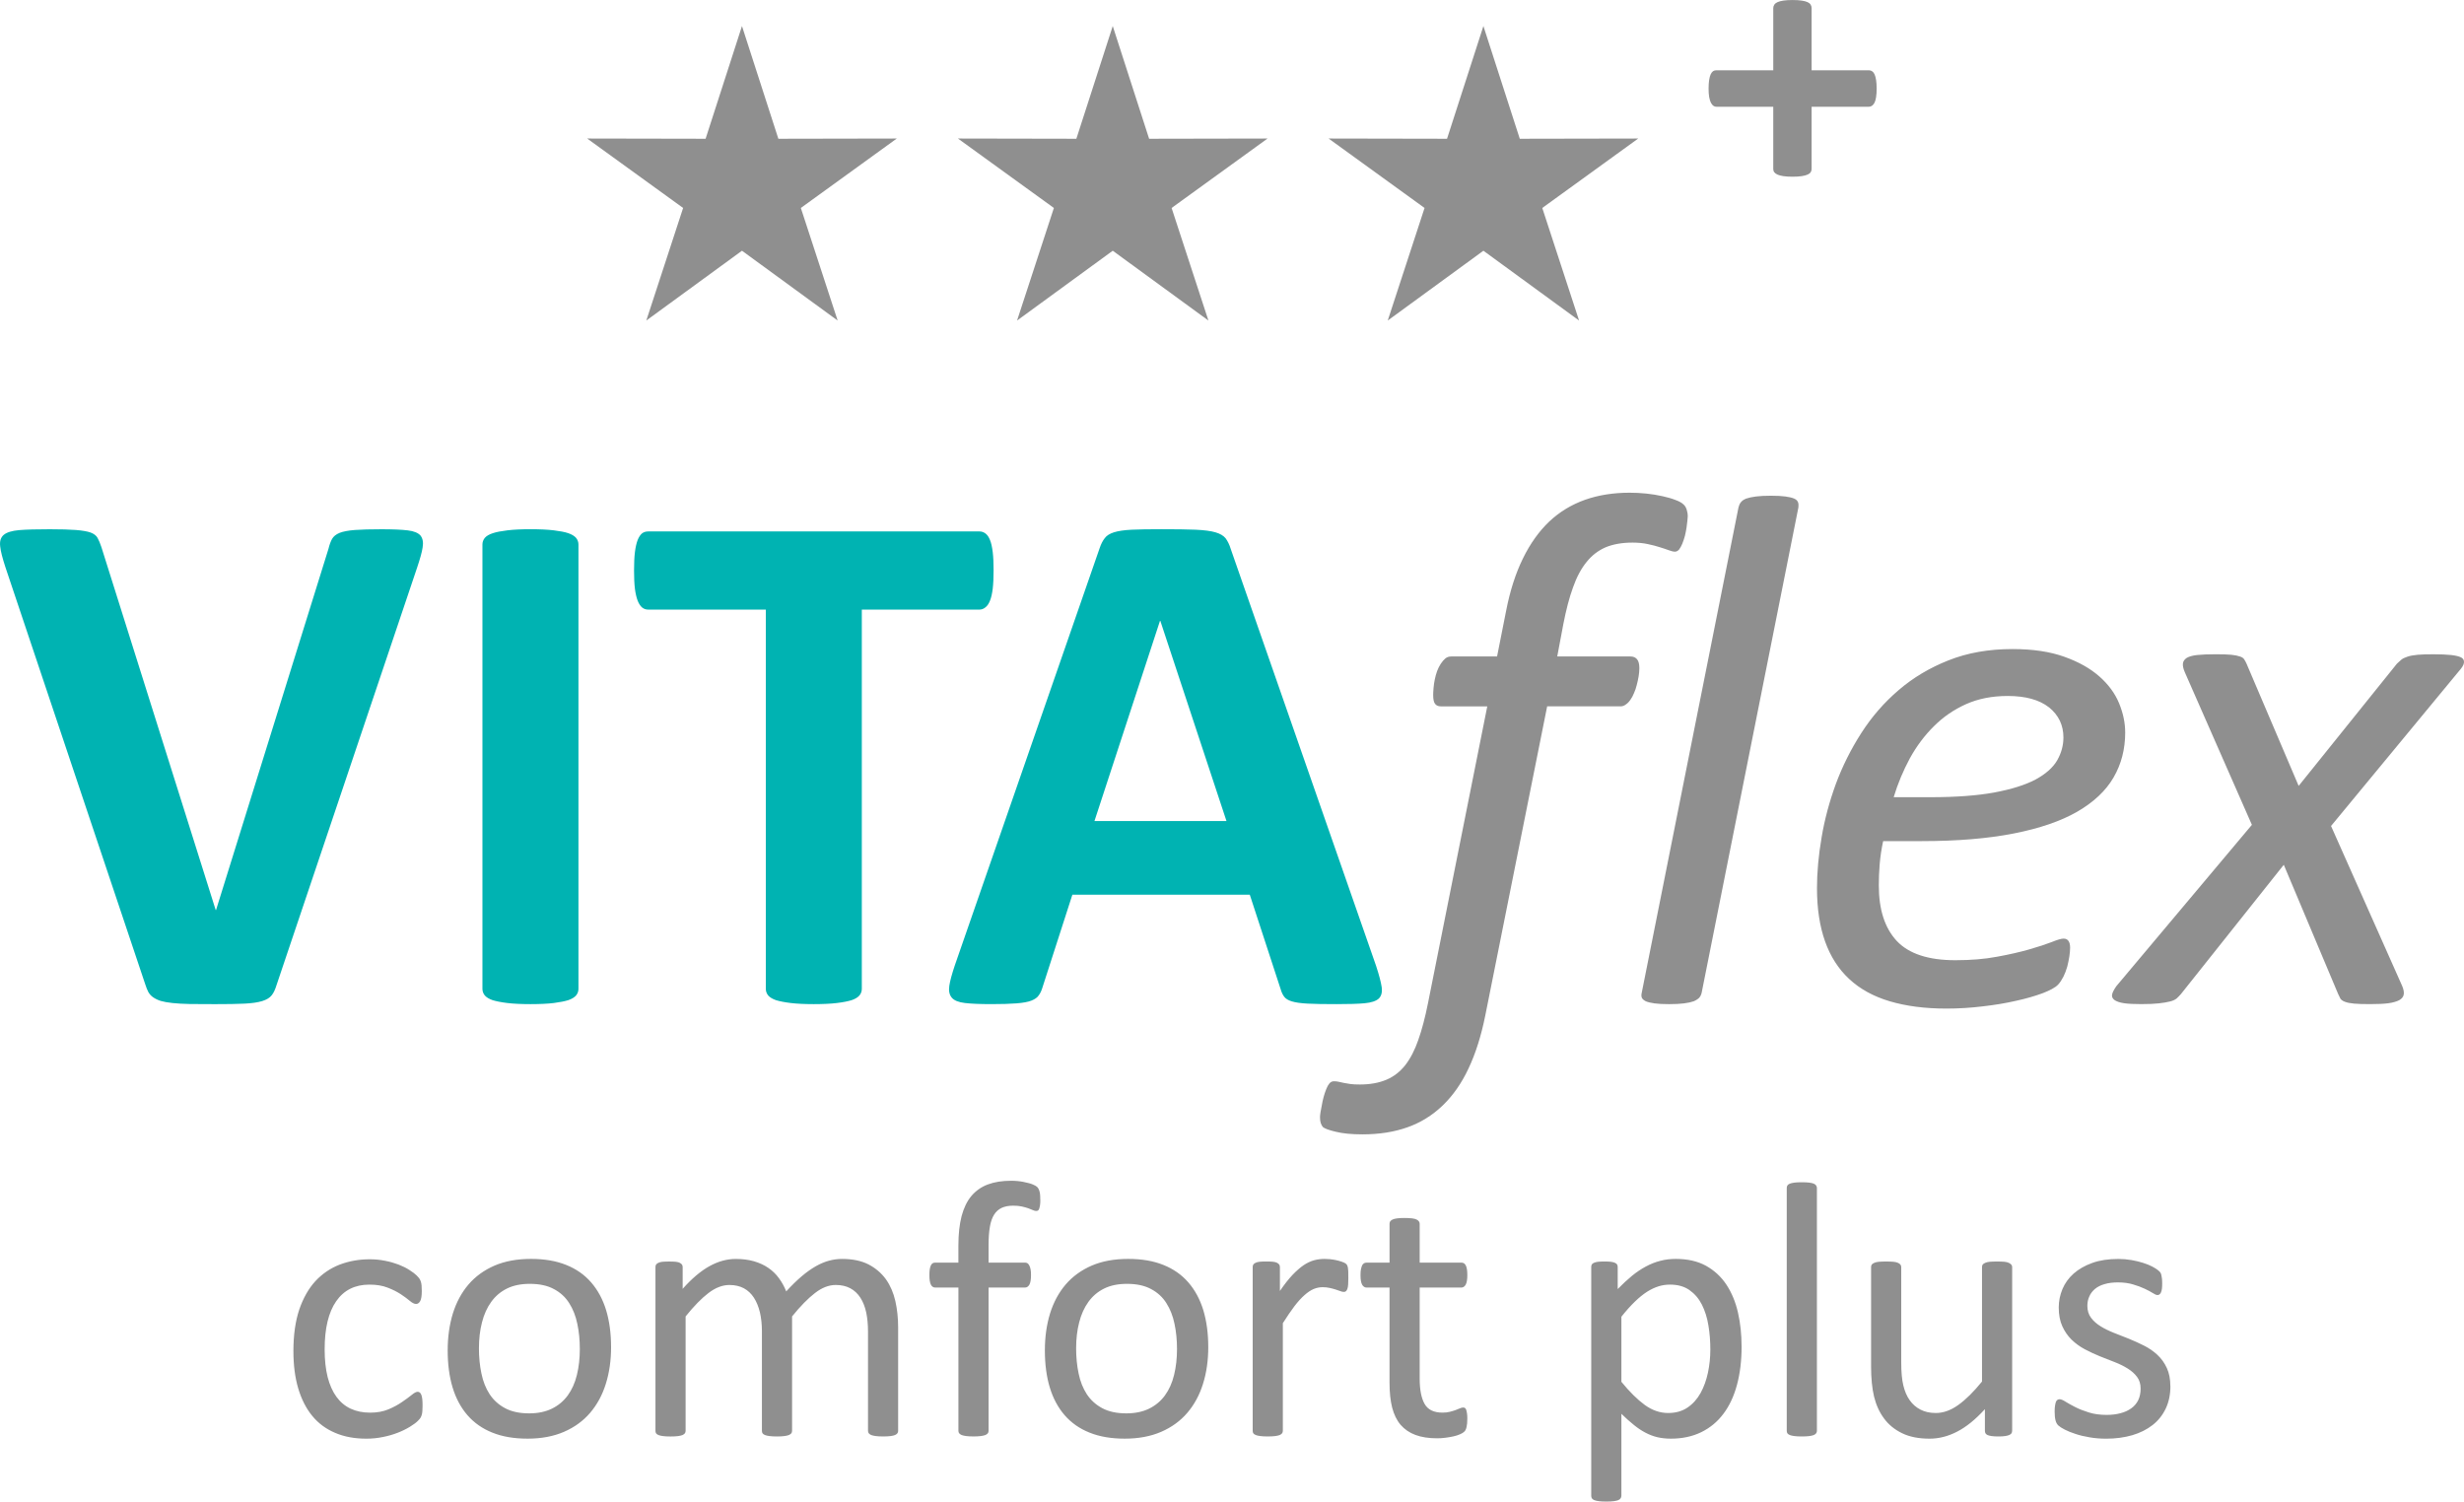
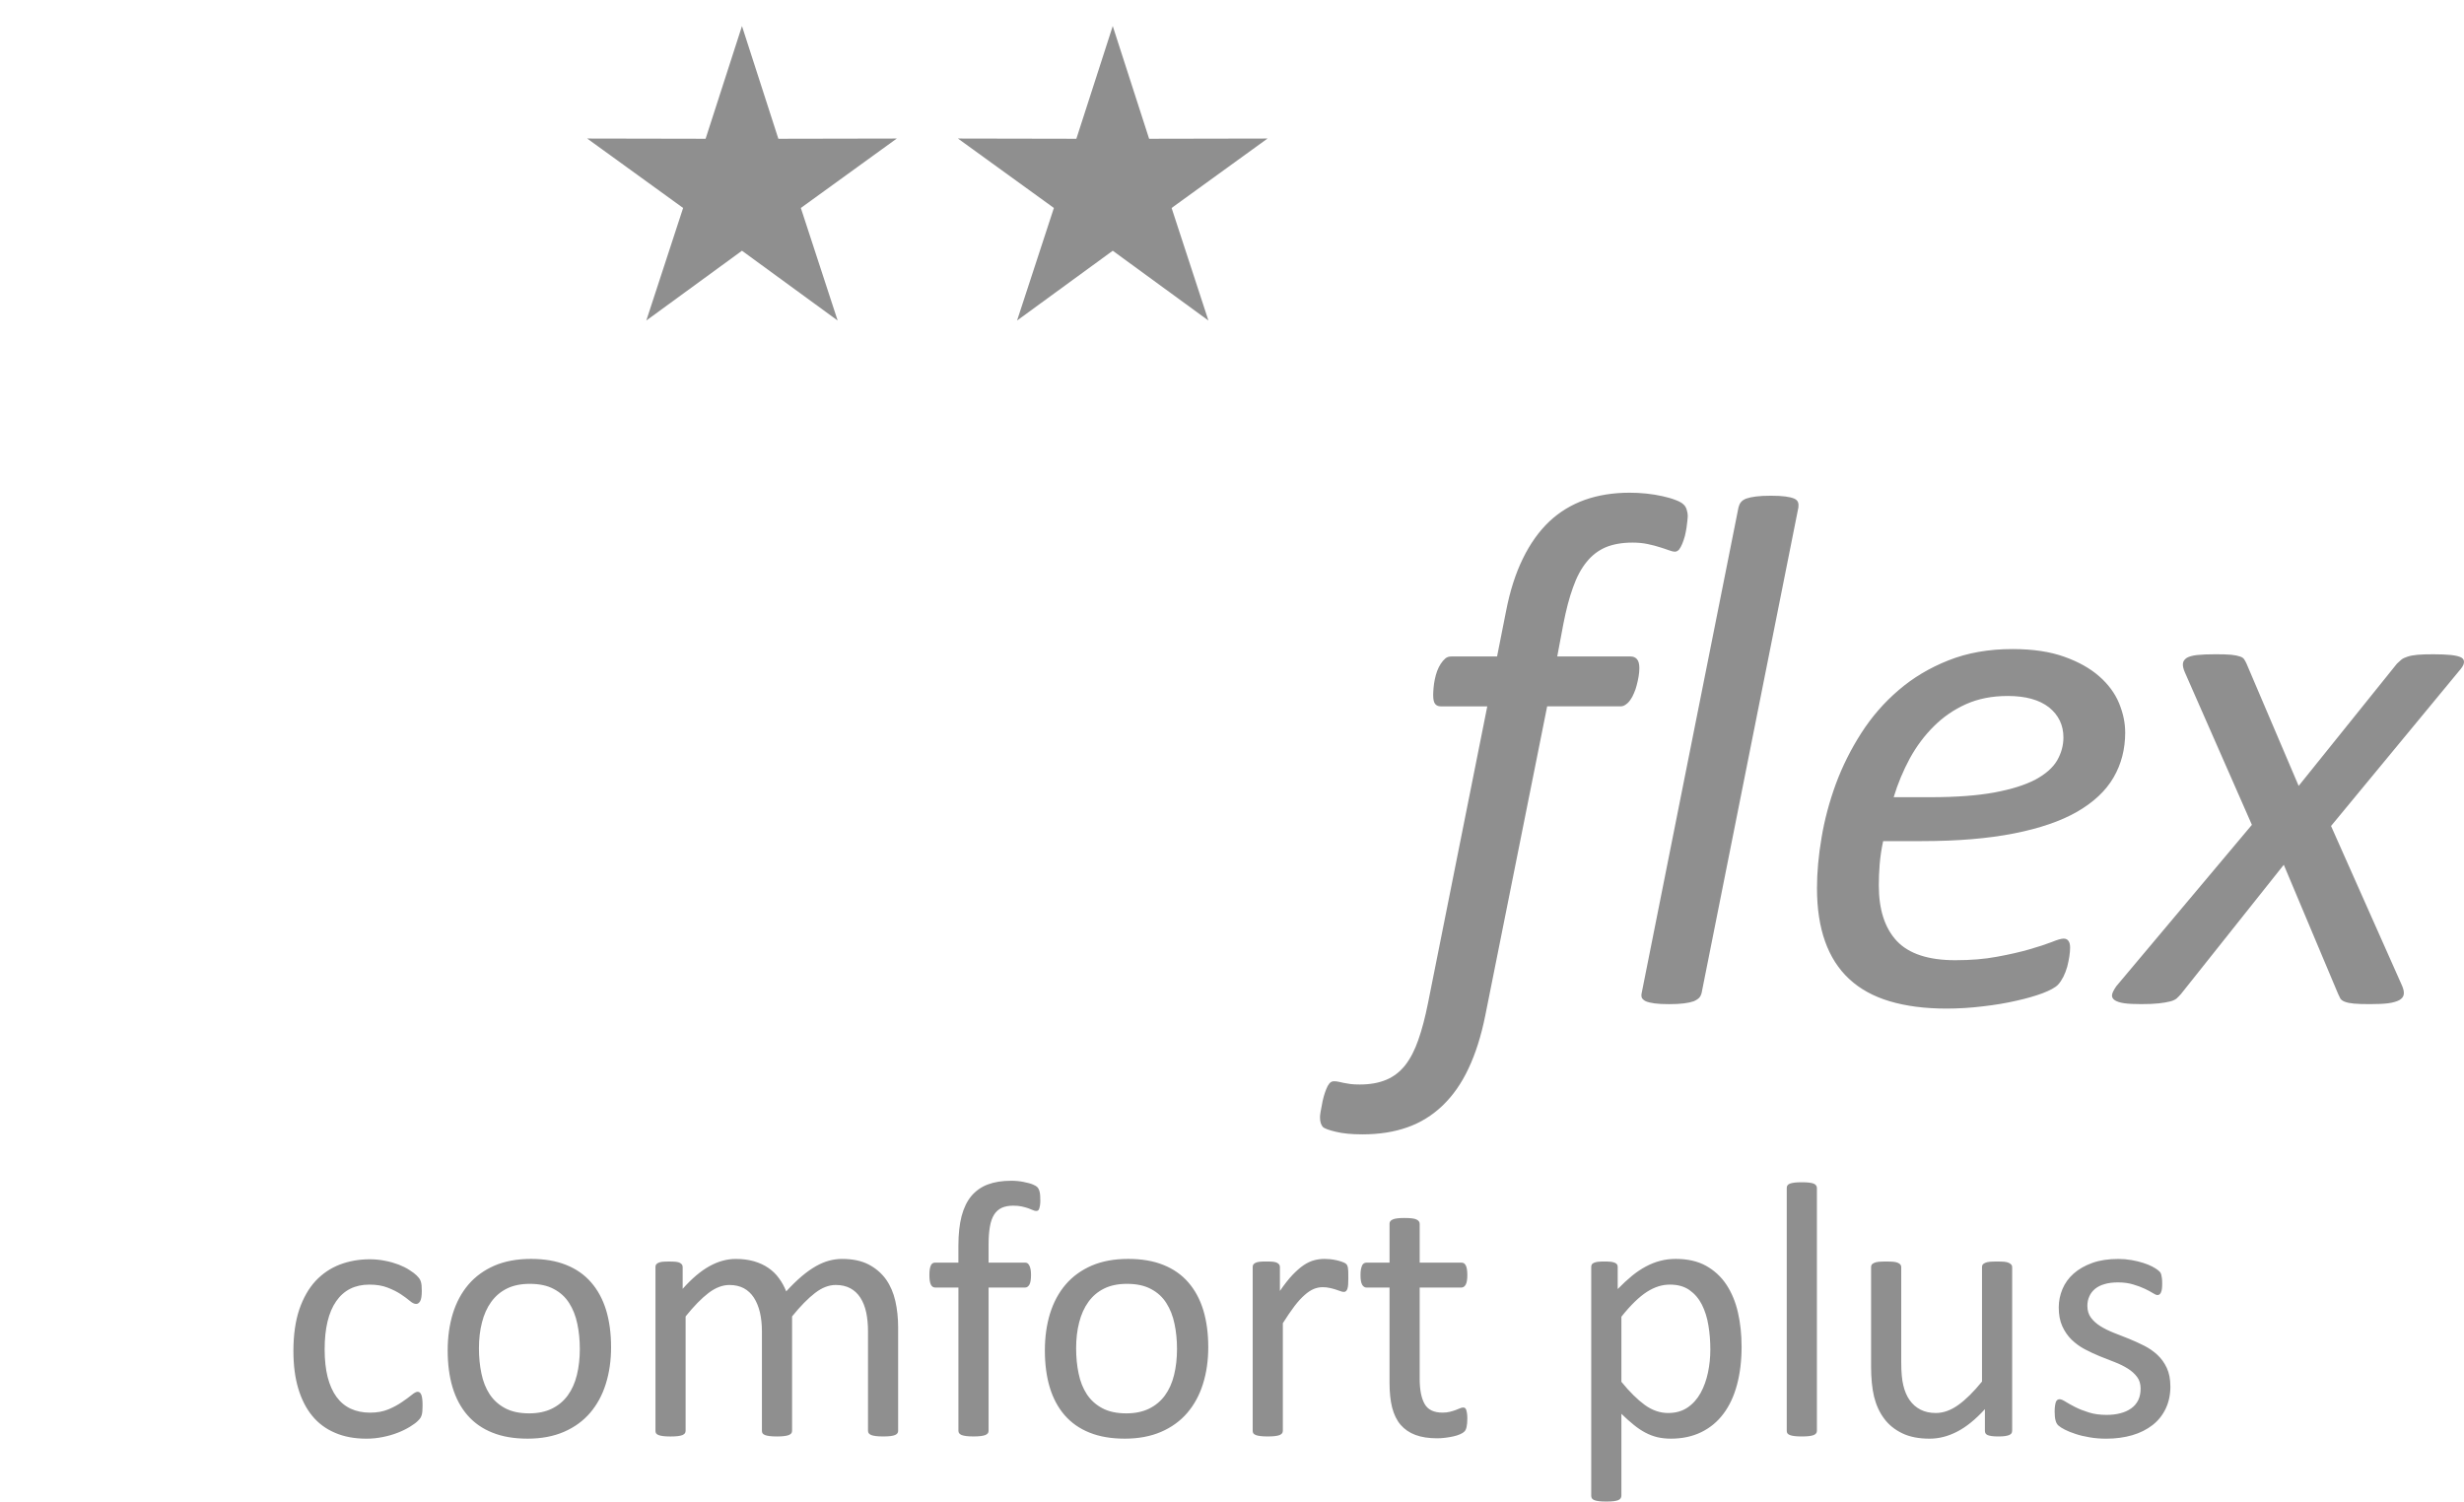
<svg xmlns="http://www.w3.org/2000/svg" xml:space="preserve" width="20.918mm" height="12.748mm" version="1.1" style="shape-rendering:geometricPrecision; text-rendering:geometricPrecision; image-rendering:optimizeQuality; fill-rule:evenodd; clip-rule:evenodd" viewBox="0 0 19890.3 12121.5">
  <defs>
    <style type="text/css">
   
    .fil2 {fill:#8F8F8F}
    .fil1 {fill:#8F8F8F;fill-rule:nonzero}
    .fil0 {fill:#00B3B2;fill-rule:nonzero}
   
  </style>
  </defs>
  <g id="Layer_x0020_1">
    <g id="_2252426604496">
      <g>
-         <path class="fil0" d="M2231.8 7953.7c-10.1,33 -22.1,60.1 -38,80.1 -16.1,21 -41.1,36 -76.2,47.1 -35.1,11 -83.1,18.1 -144.2,21 -60.1,3 -139.2,4.1 -237.3,4.1 -78.1,0 -145.2,0 -201.3,-1 -56.1,-1 -103.2,-4 -142.2,-8 -39.1,-4 -71.1,-10.1 -95.2,-17 -25,-8.1 -45.1,-18.1 -62.1,-30 -16.1,-11 -29,-26.1 -38,-42.1 -9,-17 -17,-38 -25.1,-63l-1128.7 -3367.1c-23,-71.1 -38,-126.3 -42,-167.3 -5,-41.1 4,-72.2 29,-93.2 24.1,-20.1 66.2,-33 124.2,-38 59.1,-5 141.2,-7 247.4,-7 90.1,0 160.2,2 211.3,6 51.1,4.1 90.1,11 117.2,20.1 27,10 47.1,25 57.1,44 11,20.1 21,44.1 31,74.2l922.5 2929.4 2.9 0 907.4 -2915.4c8,-33 18.1,-60.1 29,-80.1 12.1,-21 32,-37.1 61.1,-49.1 28.1,-11 69.1,-19 122.2,-23.1 52.1,-4 125.1,-6 217.3,-6 90.1,0 160.3,3 210.3,9 50.1,6 84.2,20.1 103.2,42 18.1,23.1 24.1,55.2 17,96.1 -6,41.1 -22.1,95.2 -45.1,164.3l-1134.7 3370.1zm2437.7 29c0,19 -6.1,37.1 -19.1,53.1 -12.9,15 -34,28.1 -63,38.1 -29,8.9 -69.1,17 -117.1,23 -49.1,6 -112.2,9 -188.3,9 -74.2,0 -136.3,-3 -186.4,-9 -50,-6 -90,-14.1 -119.1,-23 -29,-10.1 -50.1,-23.1 -63,-38.1 -13,-16 -19.1,-34 -19.1,-53.1l0 -3587.4c0,-19 6.1,-37.1 19.1,-53.2 12.9,-15 34,-28 65,-38 30,-10 69.1,-17 118.2,-23 49.1,-6 111.2,-9 185.3,-9 76.1,0 139.2,3 188.3,9 48,6 88.1,13 117.1,23 29,10.1 50.1,23 63,38 13,16.1 19.1,34.1 19.1,53.2l0 3587.4zm3351 -3376.1c0,57.1 -2,105.2 -6.9,146.2 -5,40 -12.1,72.1 -22.1,96.1 -10,25 -22.1,43.1 -37.1,54.1 -14,12 -31,18 -48,18l-949.5 0 0 3061.7c0,19 -6,37.1 -19,53.1 -13,15 -34,28.1 -63.1,38.1 -29,8.9 -69.1,17 -119.1,23 -50.1,6 -112.2,9 -186.3,9 -74.2,0 -136.3,-3 -186.3,-9 -50.1,-6 -90.1,-14.1 -119.2,-23 -29,-10.1 -50,-23.1 -63,-38.1 -13,-16 -19,-34 -19,-53.1l0 -3061.7 -949.5 0c-19,0 -36,-6 -50.1,-18 -13,-11 -25,-29.1 -35,-54.1 -9,-24.1 -17,-56.1 -22.1,-96.1 -5,-41.1 -7,-89.2 -7,-146.2 0,-58.1 2,-108.1 7,-149.2 5,-41.1 13,-74.2 22.1,-98.1 10,-25.1 22,-42.1 35,-53.2 14.1,-11 31.1,-16 50.1,-16l2674.1 0c17,0 33,4.9 48,16 15,11 27.1,28.1 37.1,53.2 10,24 17,57.1 22.1,98.1 4.9,41.1 6.9,91.1 6.9,149.2zm3088.8 3193.8c23,70.1 38,126.2 44,167.3 6,41.1 -2,72.1 -23,93.2 -22.1,20 -60.1,33 -115.2,38 -54.1,5 -130.2,7 -225.4,7 -100.1,0 -178.3,-1 -233.3,-4.1 -56.1,-2.9 -98.1,-8.9 -128.2,-18 -29.1,-9 -49.1,-21 -61.1,-37.1 -12,-15 -22,-36 -29,-61l-249.4 -763.2 -1432.1 0 -239.3 742.2c-8.1,28 -18.1,51.1 -31.1,69 -12,19 -33.1,33.1 -61,44.1 -28.1,11 -68.2,18 -120.2,22 -52.1,4.1 -120.2,6.1 -204.3,6.1 -90.1,0 -160.2,-3 -211.3,-9 -51.2,-6 -86.2,-20.1 -105.2,-42.1 -20.1,-23 -27.1,-55.1 -21,-96.1 6,-41.1 21,-95.1 44,-164.2l1169.8 -3370.1c11,-33 25,-60.1 41.1,-80.1 15,-21.1 40,-36.1 74.1,-47.2 35.1,-10.9 82.2,-18 143.2,-21 60.1,-2.9 140.3,-4 240.4,-4 115.2,0 207.3,1 275.5,4 69,3 122.2,10.1 160.2,21 38,11 65,27.1 82.1,48.1 16.1,22.1 31.1,51.1 42.1,88.1l1173.8 3367.1zm-1742.7 -2788.2l-2.9 0 -528.8 1615.5 1065.6 0 -533.8 -1615.5z" />
        <path class="fil1" d="M13624.1 4168.9c0,8.1 -1,20.1 -3,36 -2,17.1 -4,36.1 -7,56.1 -2.9,21.1 -8,42.1 -12.9,65.1 -6.1,22.1 -13,43.1 -21.1,63 -8,19.1 -17,35.1 -26,47.2 -10.1,10.9 -21.1,17 -33.1,17 -13,0 -30,-4.1 -51.1,-12.1 -20.1,-7 -44.1,-16 -72.2,-24.1 -27,-8.9 -59.1,-17 -96.1,-25 -37,-8 -78.1,-12 -123.1,-12 -85.1,0 -157.3,13 -217.4,38 -60.1,26.1 -111.2,65.1 -154.2,119.1 -44,54.1 -80.1,122.2 -109.2,205.3 -30,82.2 -55.1,179.3 -77.1,291.4l-50 265.5 591.8 0c22.1,0 39.1,6.9 52.1,22 13,15 19,39.1 19,72.2 0,21 -2,44 -6,67 -4,24.1 -9,47.1 -15,69.1 -5,23 -13,44 -22.1,65.1 -8,20 -18,39 -29,54 -11,16.1 -23,29.1 -37.1,38.1 -13,10 -27,15 -41.1,15l-593.9 0 -499.7 2496.7c-33.1,164.2 -78.2,306.5 -135.2,426.7 -56.1,120.2 -126.2,219.4 -208.3,298.5 -82.2,79.1 -177.2,138.2 -284.4,176.2 -107.2,38.1 -228.4,57.1 -363.5,57.1 -88.1,0 -159.3,-7 -215.4,-21 -55.1,-13 -90.1,-26.1 -104.1,-38.1 -7,-9 -13,-20 -17,-32 -4,-12 -6.1,-27 -6.1,-47.1 0,-8 1,-21 4.1,-40 2.9,-18.1 6.9,-38 10.9,-58.1 3,-21 8.1,-42 14.1,-65.1 6,-22 13,-43 21,-63 7,-19 16.1,-35.1 26.1,-47.1 10,-11 21,-17 35.1,-17 14,0 27,1 39,4 13,3 27.1,6 41.1,9 15,2.9 33.1,6 53.1,9 20.1,2.9 46.1,4 77.1,4 83.2,0 153.3,-13 213.4,-38.1 60.1,-25 111.2,-65 153.2,-118.1 42.1,-54.1 77.1,-122.2 105.2,-203.4 29.1,-82.1 55.2,-181.2 78.2,-296.4l478.7 -2396.6 -375.5 0c-19.1,0 -34.1,-6.1 -45.1,-19.1 -11,-12.9 -16.1,-37 -16.1,-72.1 0,-16 1,-35.1 3,-57.1 2,-23 4.9,-46.1 10,-69.1 5,-24.1 11,-46 19,-68.1 8,-21 18.1,-41.1 29.1,-58.1 12,-18.1 24,-32 37,-43.1 13,-11 29.1,-16 48.1,-16l369.5 0 73.1 -368.6c31.1,-160.3 76.2,-301.5 135.2,-421.7 59.1,-121.1 130.2,-220.3 213.4,-299.4 83.1,-78.1 179.2,-136.2 288.4,-175.2 108.1,-38 228.3,-57.1 359.5,-57.1 43.1,0 88.1,2 135.2,6.9 47.1,5 90.1,12.1 130.2,21.1 40,8.9 76.2,19 106.2,31 30,11 51.1,23 63,35.1 12.1,10 20.1,23 26.1,41.1 6,18 9,36 9,56zm112.1 3845.9c-4,16.1 -10,29.1 -20,40 -10.1,10.1 -25.1,20.1 -44.1,28.1 -20,7 -46,13 -79.1,17 -32,4.1 -72.1,6.1 -119.1,6.1 -48.1,0 -88.1,-2 -118.2,-6.1 -30,-4 -53.1,-10 -70.1,-17 -16.1,-8 -27.1,-18 -32,-28.1 -4,-10.9 -5,-24 -1,-40l781.2 -3919c4,-16 10,-30 19,-41 8.9,-12.1 23,-22.1 43.1,-30 21,-7 47.1,-13 79.1,-17 32,-4.1 72.1,-6.1 120.2,-6.1 48,0 87.1,2 117.1,6.1 31,4 54.1,10 71.1,17 17,8 27,18 31,30 4,10.9 5,25 3,41l-781.2 3919zm3419.2 -2103.2c0,135.2 -31,256.4 -94.1,364.6 -62.1,107.2 -160.2,199.3 -293.4,276.4 -132.2,76.1 -302.5,134.2 -509.8,175.2 -207.3,41.1 -455.7,62.1 -745.1,62.1l-311.5 0c-14,64.1 -23,127.2 -28.1,187.2 -4.9,61.1 -6.9,117.2 -6.9,170.3 0,195.3 48,344.5 145.2,448.7 97.1,103.1 254.4,155.2 471.7,155.2 125.1,0 237.3,-9 337.5,-28.1 99.2,-18 186.3,-38 259.4,-59.1 74.1,-21 134.2,-41.1 181.2,-59.1 46.1,-19 79.1,-28.1 96.1,-28.1 18.1,0 31.1,6.1 40.1,19.1 9,12.9 13,31 13,54 0,20.1 -2,43.1 -6,70.2 -4.1,27 -10.1,55.1 -17.1,83.1 -8,29 -19,56.1 -31,81.1 -13,25 -27,47.1 -43.1,64.1 -23,24.1 -65.1,46 -124.2,69.1 -60.1,22 -131.2,43.1 -213.3,61 -82.2,19 -172.3,34 -269.5,45.1 -98.1,12.1 -196.3,18.1 -294.4,18.1 -173.3,0 -326.5,-20.1 -457.8,-59.1 -131.1,-39 -240.3,-99.1 -327.5,-180.3 -87.1,-81.1 -151.2,-182.2 -194.3,-303.4 -43.1,-121.1 -65.1,-264.3 -65.1,-428.7 0,-127.1 12.1,-263.4 37.1,-409.6 24.1,-145.2 63.1,-289.4 115.2,-432.7 53.2,-143.2 121.2,-279.4 205.4,-410.6 84.1,-131.2 184.2,-246.4 301.4,-346.5 116.2,-100.1 250.4,-180.3 402.6,-240.4 153.2,-61 325.5,-91.1 516.8,-91.1 164.2,0 303.4,21 417.6,62.1 115.2,41 208.2,93.1 282.4,158.2 73.1,64.1 126.2,136.2 159.3,215.3 33,80.2 50,158.2 50,236.4zm-498.7 42c0,-100.1 -39.1,-181.2 -116.2,-243.3 -78.1,-61.1 -189.2,-92.1 -332.5,-92.1 -127.1,0 -239.3,22.1 -337.5,66.1 -98.1,44 -184.3,103.2 -259.4,178.3 -75.1,74.1 -140.3,161.3 -194.3,259.4 -53.2,99.1 -97.2,203.3 -130.3,313.4l298.5 0c205.3,0 376.6,-13 513.8,-38 138.3,-26.1 248.4,-60.1 331.6,-104.1 82.1,-44.1 141.2,-96.1 175.2,-154.2 34,-59.1 51.1,-121.2 51.1,-185.3zm2160.2 714.1l574 1290.9c12,28.1 16,51.1 12.9,69.1 -2.9,19 -15,34 -36,46.1 -21,10.9 -51.1,20 -88.1,25 -38,5 -86.1,7 -146.2,7 -55.2,0 -99.2,-1 -131.2,-4.1 -32,-2.9 -56.1,-8 -74.1,-15 -18.1,-6.9 -30,-16 -36.1,-26 -6,-11 -12,-23.1 -18,-37.1l-438.6 -1042.6 -829.3 1042.6c-12.1,14 -24.1,26.1 -36.1,37.1 -12.9,10 -31,19 -54,24 -24.1,6.1 -53.1,11 -89.2,15 -36,4.1 -83.1,6.1 -141.2,6.1 -57.1,0 -103.2,-2 -138.2,-7 -35.1,-5 -61.1,-14.1 -77.1,-25 -17,-12.1 -24.1,-27.1 -21,-44.1 2.9,-18 15,-40 34,-68.1l1094.7 -1303 -541.8 -1232.8c-12.1,-28.1 -17,-51.2 -15,-69.1 2,-19 13,-34 31,-46.1 19,-10.9 47.1,-19 84.2,-23 38,-4 87.1,-6 148.2,-6 53.1,0 96.1,1 126.2,4 31,3 54.1,8 71.1,14.1 16,4.9 28,12.9 34,23 6.9,10 13,22 19,35l420.6 986.5 793.2 -986.5c12.1,-12 24.1,-22 35.1,-32 12,-10 29,-18 51.1,-25 21,-7 48.1,-12 81.1,-15 32,-3 75.1,-4 128.2,-4 58.1,0 106.2,2 142.3,6 37.1,4 64.1,11 82.2,20.1 17,10 24,24.1 21,43.1 -2,18 -17,41.1 -42.1,69l-1030.6 1247.9z" />
      </g>
      <path class="fil1" d="M3411.1 11346.9c0,16.5 -0.5,31 -1.5,43 -1,12.6 -2.5,22.5 -4.9,31.1 -2.6,8.5 -5.5,15.5 -9,22.1 -3.5,6.5 -11,16 -23.6,28.1 -12,12.5 -33,27.5 -62.1,46 -29.5,18.1 -62.6,34.5 -99.1,48.6 -37.1,14.5 -76.6,26.1 -119.7,34.5 -43.1,9 -87.6,13.5 -133.7,13.5 -95.2,0 -179.2,-15.5 -252.4,-47.1 -73.6,-31 -135.2,-76.5 -184.3,-136.6 -49.5,-60.1 -87.1,-134.3 -113.2,-221.4 -26.1,-87.6 -39.1,-188.3 -39.1,-303 0,-129.7 16.1,-241.3 47.5,-335 32.1,-93.1 75.7,-169.7 130.7,-229.4 55.5,-59.5 120.7,-103.6 195.3,-132.6 75.1,-28.5 156.2,-43.1 243.3,-43.1 42,0 82.6,4 122.2,12 40,7.5 76.1,18.1 109.6,30.6 33.1,13 63.1,27.5 88.6,44.5 26.1,16.5 45.1,31.1 56.6,42.6 12.1,12 20.1,21.5 24.5,28.1 4,7 8.1,15 11,24.5 2.5,9 4.6,19.5 5.5,31.6 1,11.5 1.5,26.5 1.5,44 0,38 -4.6,64.6 -13,80.2 -9,15 -19.5,22.5 -32.5,22.5 -14.5,0 -31.6,-8.1 -50.6,-24.5 -19,-16.1 -43.1,-34.1 -72.6,-53.6 -29.5,-19.5 -65,-37.6 -106.6,-53.5 -41.6,-16.5 -90.7,-24.5 -147.3,-24.5 -116.7,0 -206.2,44.5 -268.3,134.2 -62.1,89.1 -93.2,218.8 -93.2,388.5 0,84.6 8.1,159.3 24.1,223.4 16.5,63.6 40,117.1 71.6,160.2 31.1,42.6 69.6,74.6 115.2,95.7 45.5,21 97.7,31.6 156.2,31.6 56.1,0 105.2,-9 147.2,-26.5 42.1,-17.6 78.2,-37.1 109.2,-58.7 31.1,-21 57.1,-40 78.2,-57.1 21,-17.5 37.1,-26.1 49.1,-26.1 6.5,0 12.6,2 17.5,6 5,4.1 9,10.6 12.6,19.6 3.5,9.5 6,21 7.5,35.6 1.5,14 2,31 2,50.6zm1521.8 -472.8c0,107.7 -14.1,206.8 -42.6,297.4 -28.1,90.1 -70.6,168.3 -126.7,233.9 -56.1,65.6 -126.7,116.7 -210.8,153.2 -84.6,36.6 -182.8,55.1 -293.9,55.1 -108.7,0 -203.3,-16 -283.9,-48.5 -80.6,-32 -147.7,-79.1 -201.3,-140.7 -53.5,-61.6 -93.7,-136.7 -120.2,-224.3 -26.5,-88.1 -39.6,-187.8 -39.6,-299.4 0,-107.7 14.1,-206.8 41.6,-297 28.1,-90.6 70.2,-168.8 126.2,-234.4 56.1,-65.5 126.2,-116.1 210.3,-152.7 84.2,-36 182.3,-54.1 294.4,-54.1 108.7,0 203.3,16.1 283.9,48.6 80.6,32 147.8,79.1 201.3,140.7 53.6,61.6 94.1,136.2 121.2,224.3 26.5,88.1 40,187.3 40,297.9zm-252.4 15.6c0,-71.6 -6.6,-139.2 -20.1,-202.8 -13,-63.6 -35,-119.1 -65.6,-167.3 -30,-48 -71.6,-86.2 -123.6,-113.6 -51.6,-28.1 -116.7,-42.1 -194.4,-42.1 -71.6,0 -133.1,12.6 -184.8,38.1 -51.5,25.5 -93.6,61.5 -127.1,108.1 -33.6,46.6 -58.1,101.6 -74.2,165.3 -16.5,63.6 -24.5,133.2 -24.5,208.3 0,72.6 6.6,140.6 20.1,204.3 13,63.6 35.1,119.1 66.1,166.8 31.1,47.1 72.6,85.1 124.2,112.6 52.1,28.1 117.1,42.1 194.7,42.1 70.7,0 131.7,-12.6 183.8,-38 52.1,-25.6 94.6,-61.1 128.2,-107.2 33.6,-46.1 58.1,-101.2 73.6,-164.8 15.6,-63.6 23.6,-133.7 23.6,-209.8zm2569.8 660.5c0,8 -2,14.5 -6,20 -4,5 -10,10.1 -19,14.1 -8.6,3.5 -21,6.5 -36.5,8.5 -15.6,2 -35.1,3 -58.7,3 -24.5,0 -44.5,-1 -60,-3 -15.6,-2 -28.1,-4.9 -37.6,-8.5 -9,-4 -15.6,-9 -19.6,-14.1 -4,-5.5 -6,-12 -6,-20l0 -802.7c0,-56.1 -5,-107.2 -14.5,-152.7 -10,-46 -25.5,-85.6 -47.1,-119.1 -21.5,-33.1 -48.6,-58.6 -81.6,-76.2 -33.1,-17.5 -72.1,-26.5 -117.1,-26.5 -55.6,0 -111.7,21.6 -167.3,64.7 -56.1,43 -118.2,106.1 -185.3,189.2l0 923.4c0,8 -2,14.5 -6,20 -4,5 -10.5,10.1 -20,14.1 -9,3.5 -21.6,6.5 -37.6,8.5 -15.6,2 -35.1,3 -58.6,3 -23.1,0 -42.1,-1 -58.7,-3 -16,-2 -29,-4.9 -38,-8.5 -9.5,-4 -16,-9 -19.5,-14.1 -3.5,-5.5 -5,-12 -5,-20l0 -802.7c0,-56.1 -5.5,-107.2 -16,-152.7 -11,-46 -27.1,-85.6 -48.6,-119.1 -21.6,-33.1 -48.6,-58.6 -81.1,-76.2 -33.1,-17.5 -71.6,-26.5 -116.7,-26.5 -55.6,0 -112.2,21.6 -168.8,64.7 -56.6,43 -118.2,106.1 -184.8,189.2l0 923.4c0,8 -2,14.5 -6,20 -4,5 -10.1,10.1 -19,14.1 -9,3.5 -21,6.5 -37.1,8.5 -15.5,2 -35.6,3 -60.1,3 -24.1,0 -43.6,-1 -59.1,-3 -16.1,-2 -28.5,-4.9 -37.6,-8.5 -9.5,-4 -16.1,-9 -19.6,-14.1 -3.5,-5.5 -4.9,-12 -4.9,-20l0 -1321c0,-8 1.4,-14.5 4.5,-20.1 3,-4.9 8.6,-10 17.5,-14.5 9,-4.6 20.1,-7.5 34,-9 13.6,-1.5 32.1,-2 54.6,-2 21.6,0 39.6,0.5 53.6,2 14.5,1.5 25.6,4.5 33.6,9 7.5,4.5 13.5,9.5 17,14.5 2.9,5.5 4.9,12.1 4.9,20.1l0 174.8c74.2,-83.7 146.7,-144.7 216.9,-183.3 69.6,-38.5 140.6,-58.1 211.8,-58.1 55.1,0 104.1,6.6 147.8,19.1 43.6,13 82.1,30.5 115.2,53.5 33.6,23 62.1,50.6 85.1,82.6 23.6,31.6 43.1,67.1 59.1,106.7 44.1,-48.1 85.7,-88.6 125.2,-122.2 39.6,-33.6 77.6,-60.1 114.2,-81.1 36.5,-20.5 72.1,-35.6 106.6,-44.6 35.1,-9.5 69.6,-14.1 104.7,-14.1 85.1,0 156.2,15 213.8,44.6 57.6,30 104.2,70.1 140.3,119.7 35.6,50 60.6,108.6 76.1,175.7 15,67.1 22.5,137.7 22.5,212.3l0 835.3zm1147.7 -1864.3c0,18.5 -1,33.6 -2.9,45.1 -2,11 -4,20.1 -6.6,27.1 -2.5,6.5 -5.5,11.5 -9.5,14 -4,2 -9,3.5 -14.5,3.5 -7,0 -15.6,-2 -26.1,-6.6 -10.6,-4.5 -22.5,-9.5 -37.6,-15 -14.5,-4.9 -32,-10 -52.1,-14.5 -20.1,-4.6 -43.6,-6.6 -70.1,-6.6 -36,0 -67.1,6 -92.6,17.6 -25.1,12 -46.1,30.5 -61.6,55.5 -15.5,25 -27,57.1 -33.6,97.2 -7,39.6 -10.6,88.1 -10.6,145.2l0 144.2 294.5 0c7.5,0 14,1.5 19.5,5 5.5,3.5 10.1,9.5 14.5,17.5 4.5,8.6 8,19.1 10.6,32 2.5,12.6 3.4,28.1 3.4,46.6 0,35.6 -4.5,61.1 -12.9,76.6 -9,15.5 -20.5,23.5 -35.1,23.5l-294.5 0 0 1156.3c0,8 -2,14.5 -6,20 -4,5 -10.5,10.1 -19.5,14.1 -9.5,3.5 -22.1,6.5 -37.6,8.5 -15.5,2 -35.1,3 -58.6,3 -23.6,0 -43.1,-1 -58.6,-3 -15.6,-2 -28.1,-4.9 -37.6,-8.5 -9,-4 -15.5,-9 -19.6,-14.1 -4,-5.5 -6,-12 -6,-20l0 -1156.3 -187.2 0c-15.6,0 -27.6,-8 -35.1,-23.5 -8,-15.5 -12,-41.1 -12,-76.6 0,-18.5 1,-34 2.9,-46.6 2,-12.9 5,-23.5 9,-32 3.5,-8 8.6,-14 14.5,-17.5 6,-3.5 13,-5 20.5,-5l187.2 0 0 -136.6c0,-92.6 8.6,-171.7 25.6,-237.9 17.5,-66.1 43.6,-120.7 78.6,-162.7 35.5,-42 79.6,-73.6 133.1,-93.7 53.1,-20 116.2,-30 188.8,-30 34,0 67.5,3 99.7,9.5 32.5,6.6 57.5,13 75,20.5 17.6,7.5 29.1,14.1 35.1,20.1 6,5.5 11,13.5 14.5,22.5 4,9.5 6.9,20.5 8.5,34 1.5,13 2,29 2,47.5zm1355.6 1188.2c0,107.7 -14.1,206.8 -42.6,297.4 -28.1,90.1 -70.6,168.3 -126.7,233.9 -56.1,65.6 -126.7,116.7 -210.8,153.2 -84.6,36.6 -182.8,55.1 -293.9,55.1 -108.7,0 -203.3,-16 -283.9,-48.5 -80.6,-32 -147.7,-79.1 -201.3,-140.7 -53.5,-61.6 -93.7,-136.7 -120.2,-224.3 -26.5,-88.1 -39.6,-187.8 -39.6,-299.4 0,-107.7 14.1,-206.8 41.6,-297 28.1,-90.6 70.2,-168.8 126.2,-234.4 56.1,-65.5 126.2,-116.1 210.3,-152.7 84.2,-36 182.3,-54.1 294.4,-54.1 108.7,0 203.3,16.1 283.9,48.6 80.6,32 147.8,79.1 201.3,140.7 53.6,61.6 94.1,136.2 121.2,224.3 26.5,88.1 40,187.3 40,297.9zm-252.4 15.6c0,-71.6 -6.6,-139.2 -20.1,-202.8 -13,-63.6 -35,-119.1 -65.6,-167.3 -30,-48 -71.6,-86.2 -123.6,-113.6 -51.6,-28.1 -116.7,-42.1 -194.4,-42.1 -71.6,0 -133.1,12.6 -184.8,38.1 -51.5,25.5 -93.6,61.5 -127.1,108.1 -33.6,46.6 -58.1,101.6 -74.2,165.3 -16.5,63.6 -24.5,133.2 -24.5,208.3 0,72.6 6.6,140.6 20.1,204.3 13,63.6 35.1,119.1 66.1,166.8 31.1,47.1 72.6,85.1 124.2,112.6 52.1,28.1 117.1,42.1 194.7,42.1 70.7,0 131.7,-12.6 183.8,-38 52.1,-25.6 94.6,-61.1 128.2,-107.2 33.6,-46.1 58.1,-101.2 73.6,-164.8 15.6,-63.6 23.6,-133.7 23.6,-209.8zm1383.1 -574.9c0,21.6 -0.5,39.6 -1.5,54.1 -1,14.5 -3,26.1 -6,34.5 -2.5,8.6 -6.6,14.5 -11,19.1 -4,4.5 -10,6.5 -18.1,6.5 -8,0 -17.5,-2 -28.5,-6.5 -11.5,-4.6 -24,-9 -38,-13 -14,-4.6 -30,-8.6 -47.5,-12.6 -17.6,-4 -36.6,-6 -57.1,-6 -24.5,0 -48.5,4.9 -72.1,14.5 -23,10 -48,26 -73.6,49.1 -26.1,22.5 -53.1,52.6 -81.6,89.6 -28.1,37.6 -59.6,83.1 -93.7,137.2l0 868.8c0,8 -2,14.5 -6,20 -4,5 -10.1,10.1 -19,14.1 -9,3.5 -21,6.5 -37.1,8.5 -15.5,2 -35.6,3 -60.1,3 -24.1,0 -43.6,-1 -59.1,-3 -16.1,-2 -28.5,-4.9 -37.6,-8.5 -9.5,-4 -16.1,-9 -19.6,-14.1 -3.5,-5.5 -4.9,-12 -4.9,-20l0 -1321c0,-8 1.4,-14.5 4.5,-20.1 3,-4.9 8.6,-10 17.5,-14.5 9,-4.6 20.1,-7.5 34,-9 13.6,-1.5 32.1,-2 54.6,-2 21.6,0 39.6,0.5 53.6,2 14.5,1.5 25.6,4.5 33.6,9 7.5,4.5 13.5,9.5 17,14.5 2.9,5.5 4.9,12.1 4.9,20.1l0 192.3c36.1,-53.1 70.2,-96.1 101.6,-129.7 32,-33 62.1,-59.6 90.1,-78.6 28.6,-19 56.6,-32 84.2,-39.6 28.1,-7.5 56.1,-11 84.6,-11 12.6,0 27,0.6 43.1,2.1 16,1.4 33,4.5 50.6,8 17.5,4 33.6,8.5 47.5,13.5 14,5 24.1,9.5 30,14.5 6,4.9 10,9.5 11.5,14 2,4.6 4,10 5.5,16.5 1.5,7 2.5,17 3,30 0.5,13.5 0.5,31 0.5,53.5zm960.4 1137.2c0,28.6 -2,51.2 -6.1,67.6 -3.4,16.5 -9.5,29.1 -17.5,36.6 -7.5,8 -19.5,15.5 -35.1,22 -15.5,7 -33.5,12.6 -53.5,17.1 -20.1,4.5 -41.1,8 -63.6,10.9 -22.5,3 -44.5,4.6 -67,4.6 -68.7,0 -127.2,-9 -175.8,-27.1 -48.6,-18 -88.6,-45.5 -120.2,-82.1 -31,-36.6 -53.5,-83.1 -68.1,-139.2 -14,-56.1 -21,-122.2 -21,-198.4l0 -770.1 -185.8 0c-14.5,0 -26.5,-8 -35.6,-23.5 -8.5,-15.5 -12.9,-41.1 -12.9,-76.6 0,-18.5 1,-34 3.4,-46.6 2.6,-12.9 6.1,-23.5 9.5,-32 4.1,-8 9.6,-14 15.6,-17.5 6.5,-3.5 13.5,-5 21.5,-5l184.3 0 0 -313.4c0,-7 1.5,-13.5 5,-19 3.5,-6 10,-11 19.5,-15.5 9,-4.6 21.5,-7.5 37.6,-9.5 15.5,-2.1 35.1,-3 59.1,-3 24.5,0 44.6,1 60.1,3 16.1,2 28.1,4.9 37.1,9.5 9,4.5 15,9.5 19,15.5 4,5.5 6,12 6,19l0 313.4 336.5 0c8,0 14.5,1.5 20.5,5 5.5,3.5 11,9.5 15,17.5 4.5,8.6 7.5,19.1 9.5,32 2,12.6 3,28.1 3,46.6 0,35.6 -4.6,61.1 -13,76.6 -9,15.5 -20.5,23.5 -35.1,23.5l-336.5 0 0 734.7c0,90.6 13.5,159.2 40.1,205.3 26.5,46.5 74.5,69.6 143.7,69.6 22.1,0 42,-2 59.6,-6.6 17.5,-4.5 33,-9 46.5,-14 13.5,-5 25.1,-9.5 35.1,-14.1 9.5,-4.5 18.5,-6.5 26.1,-6.5 4.9,0 9.5,1 14,3.5 4,2.5 7.5,6.9 10.1,14 2.5,7 4.5,16.1 6.5,28.1 2,11.5 3,26.5 3,44zm2214.2 -583.8c0,115.7 -12.5,219.4 -37.5,311.5 -24.6,91.6 -61.1,169.7 -109.7,233.8 -48,64.1 -108.1,113.6 -179.2,148.2 -71.1,34.5 -152.7,52 -244.4,52 -39.1,0 -75.1,-4 -108.1,-11.5 -33.6,-8 -65.6,-20 -97.7,-37 -31.6,-16.5 -63.1,-37.6 -94.1,-63.1 -31.6,-25 -64.6,-55.1 -99.7,-89.1l0 661.4c0,8 -2,14.5 -6,20.5 -4,6 -10.1,11 -19,15 -9,3.5 -21,6.5 -37.1,8.5 -15.5,2.1 -35.6,3 -60.1,3 -24.1,0 -43.6,-1 -59.1,-3 -16.1,-2 -28.5,-4.9 -37.6,-8.5 -9.5,-4 -16.1,-9 -19.6,-15 -3.5,-6 -4.9,-12.6 -4.9,-20.5l0 -1845.2c0,-9 1.4,-16.1 4.5,-21.6 3,-4.9 9,-10 17.5,-13.5 9,-4 20.1,-6.9 34,-8.5 13.6,-1.5 30.6,-2 50.1,-2 20.5,0 37.6,0.5 51.1,2 13,1.5 24.1,4.5 33.1,8 9,4 15,9 18.5,14 3.4,5.5 4.9,12.6 4.9,21.6l0 176.8c40.1,-41.1 78.6,-76.6 115.7,-107.2 37,-30 74.5,-55.1 112.1,-75.1 37.6,-20.1 76.2,-35.6 115.7,-45.5 39.6,-10.6 81.1,-15.6 125.1,-15.6 95.7,0 176.8,18.5 244.4,55.6 67.1,37.6 122.2,88.1 164.8,152.7 42.5,64.6 73.6,139.7 93.1,225.4 19.5,85.6 29,176.2 29,271.9zm-252.4 28.1c0,-67.6 -4.9,-133.2 -15.5,-196.3 -10,-63.1 -28.1,-119.1 -52.6,-168.2 -25,-49.2 -58.6,-88.1 -100.6,-117.7 -42.1,-29.6 -94.6,-44 -157.3,-44 -31.6,0 -62.1,4.5 -92.6,14 -30,9.5 -61,24.1 -92.6,44 -31.1,20.1 -64.1,46.6 -98.1,79.7 -34,33 -70.7,73.6 -108.7,121.6l0 525.3c66.6,81.7 129.7,143.8 189.3,187.3 60,43.1 122.7,64.6 188.3,64.6 60.6,0 112.6,-14.5 156.2,-44 43.6,-29.6 78.5,-68.7 105.6,-117.7 27,-49.1 46.5,-103.6 59.5,-164.7 12.6,-60.6 19,-122.2 19,-183.8zm860.3 654c0,8 -2,14.5 -6,20 -4,5 -10.1,10.1 -19,14.1 -9,3.5 -21,6.5 -37.1,8.5 -15.5,2 -35.6,3 -60.1,3 -24.1,0 -43.6,-1 -59.1,-3 -16.1,-2 -28.5,-4.9 -37.6,-8.5 -9.5,-4 -16.1,-9 -19.6,-14.1 -3.5,-5.5 -4.9,-12 -4.9,-20l0 -1959.4c0,-8.1 1.4,-15 4.9,-20.5 3.5,-6 10.1,-11 19.6,-15 9,-3.5 21.5,-6.6 37.6,-8.6 15.5,-2 35,-2.9 59.1,-2.9 24.5,0 44.6,1 60.1,2.9 16.1,2 28.1,5 37.1,8.6 8.9,4 15,9 19,15 4,5.5 6,12.5 6,20.5l0 1959.4zm1575.8 0c0,8 -1.5,14.5 -5,20 -3.5,5 -9.5,10.1 -18.5,14.1 -8.5,3.5 -20,6.5 -34.5,8.5 -14.1,2 -31.6,3 -52.1,3 -22,0 -40.5,-1 -54.6,-3 -14.5,-2 -25.5,-4.9 -34,-8.5 -8,-4 -14,-9 -16.5,-14.1 -2.9,-5.5 -4.5,-12 -4.5,-20l0 -174.8c-75.6,83.1 -149.8,143.2 -223.4,181.2 -73,38 -147.7,57.1 -222.8,57.1 -88.1,0 -162.2,-14.5 -222.3,-44 -60.1,-29 -109.2,-69.1 -146.2,-119.7 -37,-50 -63.6,-108.6 -80.1,-175.7 -16.1,-67.1 -24.1,-148.7 -24.1,-244.4l0 -800.6c0,-8 1.5,-14.5 5,-20.1 3.4,-4.9 10,-10 20,-14.5 9.5,-4.6 22.5,-7.5 38,-9 15.6,-1.5 35.1,-2 58.7,-2 23.5,0 43,0.5 58.6,2 15.5,1.5 28.1,4.5 37.6,9 8.9,4.5 15.5,9.5 19.5,14.5 4,5.5 6,12.1 6,20.1l0 769.1c0,77.1 5.5,139.2 17,185.8 11,46.6 28.1,86.2 51.1,118.7 23.1,33.1 52.6,58.6 87.7,76.6 35.1,18 76.1,27 123.1,27 60.7,0 121.2,-21.5 181.3,-64.6 60.6,-43.1 124.2,-106.1 191.8,-189.3l0 -923.3c0,-8 1.4,-14.5 4.9,-20.1 3.5,-4.9 10,-10 20.1,-14.5 9.5,-4.6 22.1,-7.5 37.1,-9 15.5,-1.5 35,-2 59.5,-2 23.6,0 43.1,0.5 58.6,2 15.6,1.5 28.1,4.5 36.6,9 8.9,4.5 15.5,9.5 20,14.5 4.6,5.5 6.6,12.1 6.6,20.1l0 1321zm1277.8 -360.6c0,67.6 -12.5,127.7 -37.6,180.8 -25,52.6 -60.1,97.2 -106.1,133.2 -46.1,36 -100.7,63.6 -164.2,82.1 -63.6,18.5 -133.7,28.1 -209.9,28.1 -47.1,0 -91.7,-3.4 -134.2,-10.9 -42.6,-7 -80.6,-16.1 -114.7,-27.6 -33.6,-11 -62.1,-22.5 -85.7,-34.5 -23.5,-12.1 -40.5,-23.1 -51.1,-32.6 -11,-9.5 -19,-23.5 -23.5,-41.1 -5,-17.5 -7.5,-41.6 -7.5,-72.1 0,-18.5 1,-34 2.9,-46.6 2,-13 4.6,-23 7,-31 3,-8 7.5,-13.5 12.6,-17 5.5,-3.5 11.5,-5 18.5,-5 10.5,0 26.5,6.6 47.5,20.1 21,13 47.1,27.5 77.6,43.1 30.5,15.5 67.1,30 109.2,43.1 42,13.5 90.1,20 144.7,20 41.1,0 78.2,-4.5 111.2,-13.5 33.6,-8.5 62.1,-21.5 86.6,-39.1 24.5,-17 43.1,-39 56.6,-65.6 13,-26.5 19.6,-58 19.6,-94.6 0,-37.1 -9.6,-68.6 -28.6,-93.7 -19,-25.5 -44,-48 -75.1,-67.5 -31.5,-19.6 -66.6,-37.1 -105.6,-52.1 -39,-15 -79.1,-31.1 -120.7,-47.5 -41.1,-17 -81.6,-35.6 -121.1,-56.6 -39.6,-21.1 -74.6,-46.6 -106.2,-77.1 -31,-30.6 -56,-66.7 -75,-108.7 -19.1,-42.1 -28.6,-92.1 -28.6,-151.2 0,-51.6 10.1,-101.2 30,-148.7 20.1,-47.6 50.1,-89.2 90.1,-124.8 40.6,-35.6 90.6,-64.6 150.7,-86.1 60.1,-21.6 130.2,-32.1 210.8,-32.1 35.1,0 70.2,3 105.6,9 35.1,6 66.7,14.1 95.2,23.1 28.5,8.9 52.6,19 72.6,29.5 20,11 35.5,20.1 45.5,28.5 10.5,8.1 17,15 20.5,20.5 3.4,6 6,12.6 7.5,20.1 1.4,7 2.9,16 4.5,26.5 1.5,11 2,24.1 2,39.6 0,16.5 -0.5,31.1 -2,43.1 -1.5,12 -4,22.1 -7.5,29.6 -3.5,8 -7.5,13.5 -12.6,17 -4.9,3.5 -10.5,4.9 -16,4.9 -9,0 -21.6,-5.5 -38.6,-16.5 -16.5,-10.6 -38,-22.1 -64.6,-34.6 -26.5,-12.5 -57.6,-24.1 -93.1,-34.5 -35.6,-11 -76.6,-16.5 -122.8,-16.5 -41,0 -77.6,4.5 -108.6,14 -31.6,9 -57.1,22.1 -77.1,39.1 -20.1,17 -35.6,37.1 -45.5,60.6 -10.6,23.1 -15.6,48.6 -15.6,75.7 0,38 10.1,70.1 29.6,96.1 19.5,26 44.6,48.5 76.1,68.1 31.1,19.5 67.1,37.1 107.2,53.1 40.1,15.5 80.6,31.6 122.2,48.1 41.6,17 82.6,35.5 123.2,56 40.5,20.5 76.5,45.6 107.6,74.6 31.6,29.6 56.6,64.6 75.6,105.6 19,41.1 28.5,90.1 28.5,146.7z" />
      <g>
        <polygon class="fil2" points="8982.5,210.2 9276.1,1120 10232.1,1118.2 9457.6,1678.7 9754.8,2587.5 8982.5,2024 8210.1,2587.5 8507.3,1678.7 7732.8,1118.2 8688.8,1120 " />
        <polygon class="fil2" points="5989.5,210.2 6283.2,1120 7239.2,1118.2 6464.7,1678.7 6761.8,2587.5 5989.5,2024 5217.2,2587.5 5514.4,1678.7 4739.9,1118.2 5695.9,1120 " />
-         <polygon class="fil2" points="11974.6,210.2 12268.2,1120 13224.3,1118.2 12449.8,1678.7 12746.9,2587.5 11974.6,2024 11202.3,2587.5 11499.5,1678.7 10725,1118.2 11681,1120 " />
      </g>
-       <path class="fil1" d="M15149 714.7c0,27.9 -1.5,51.2 -4.6,69.8 -3,18.7 -7.1,33.9 -13.1,45.5 -6.1,11.1 -13.2,19.2 -20.8,24.2 -8.1,5.1 -16.2,7.6 -25.3,7.6l-461.3 0 0 502.4c0,9.6 -2.5,18.6 -7.6,25.8 -4.6,7.6 -13.1,14.2 -24.7,19.2 -12.2,5.5 -27.9,9.6 -47.5,12.6 -19.8,3 -44.5,4.6 -73.9,4.6 -29.9,0 -54.7,-1.5 -74.4,-4.6 -19.7,-3 -35.4,-7.1 -47.5,-12.6 -11.6,-5 -20.3,-11.6 -25.8,-19.2 -5.6,-7.1 -8.1,-16.2 -8.1,-25.8l0 -502.4 -458.4 0c-9.1,0 -17.2,-2.5 -24.8,-7.6 -7,-5 -13.6,-13.1 -19.7,-24.2 -6.1,-11.6 -10.6,-26.8 -14.2,-45.5 -3.5,-18.6 -5,-41.9 -5,-69.8 0,-26.8 1.5,-50 4.6,-69.2 3,-19.3 7,-34.4 12.6,-46.1 5,-11.1 11.6,-19.2 18.2,-24.2 7.1,-5 14.6,-7.6 23.8,-7.6l463 0 0 -502.3c0,-9.6 2.5,-18.7 8.1,-27.3 5.5,-8.7 14.2,-15.2 25.8,-20.7 12.2,-5.6 27.9,-9.6 47.5,-12.6 19.7,-3 44.5,-4.6 74.4,-4.6 29.4,0 54.1,1.5 73.9,4.6 19.7,3 35.4,7 47.5,12.6 11.6,5.5 20.2,12.1 24.7,20.7 5.1,8.6 7.6,17.7 7.6,27.3l0 502.3 465.8 0c7.6,0 15.2,2.6 22.8,7.6 7.6,5 14.2,13.1 19.2,24.2 5.5,11.7 9.6,26.8 12.6,46.1 3,19.2 4.6,42.4 4.6,69.2z" />
    </g>
  </g>
</svg>